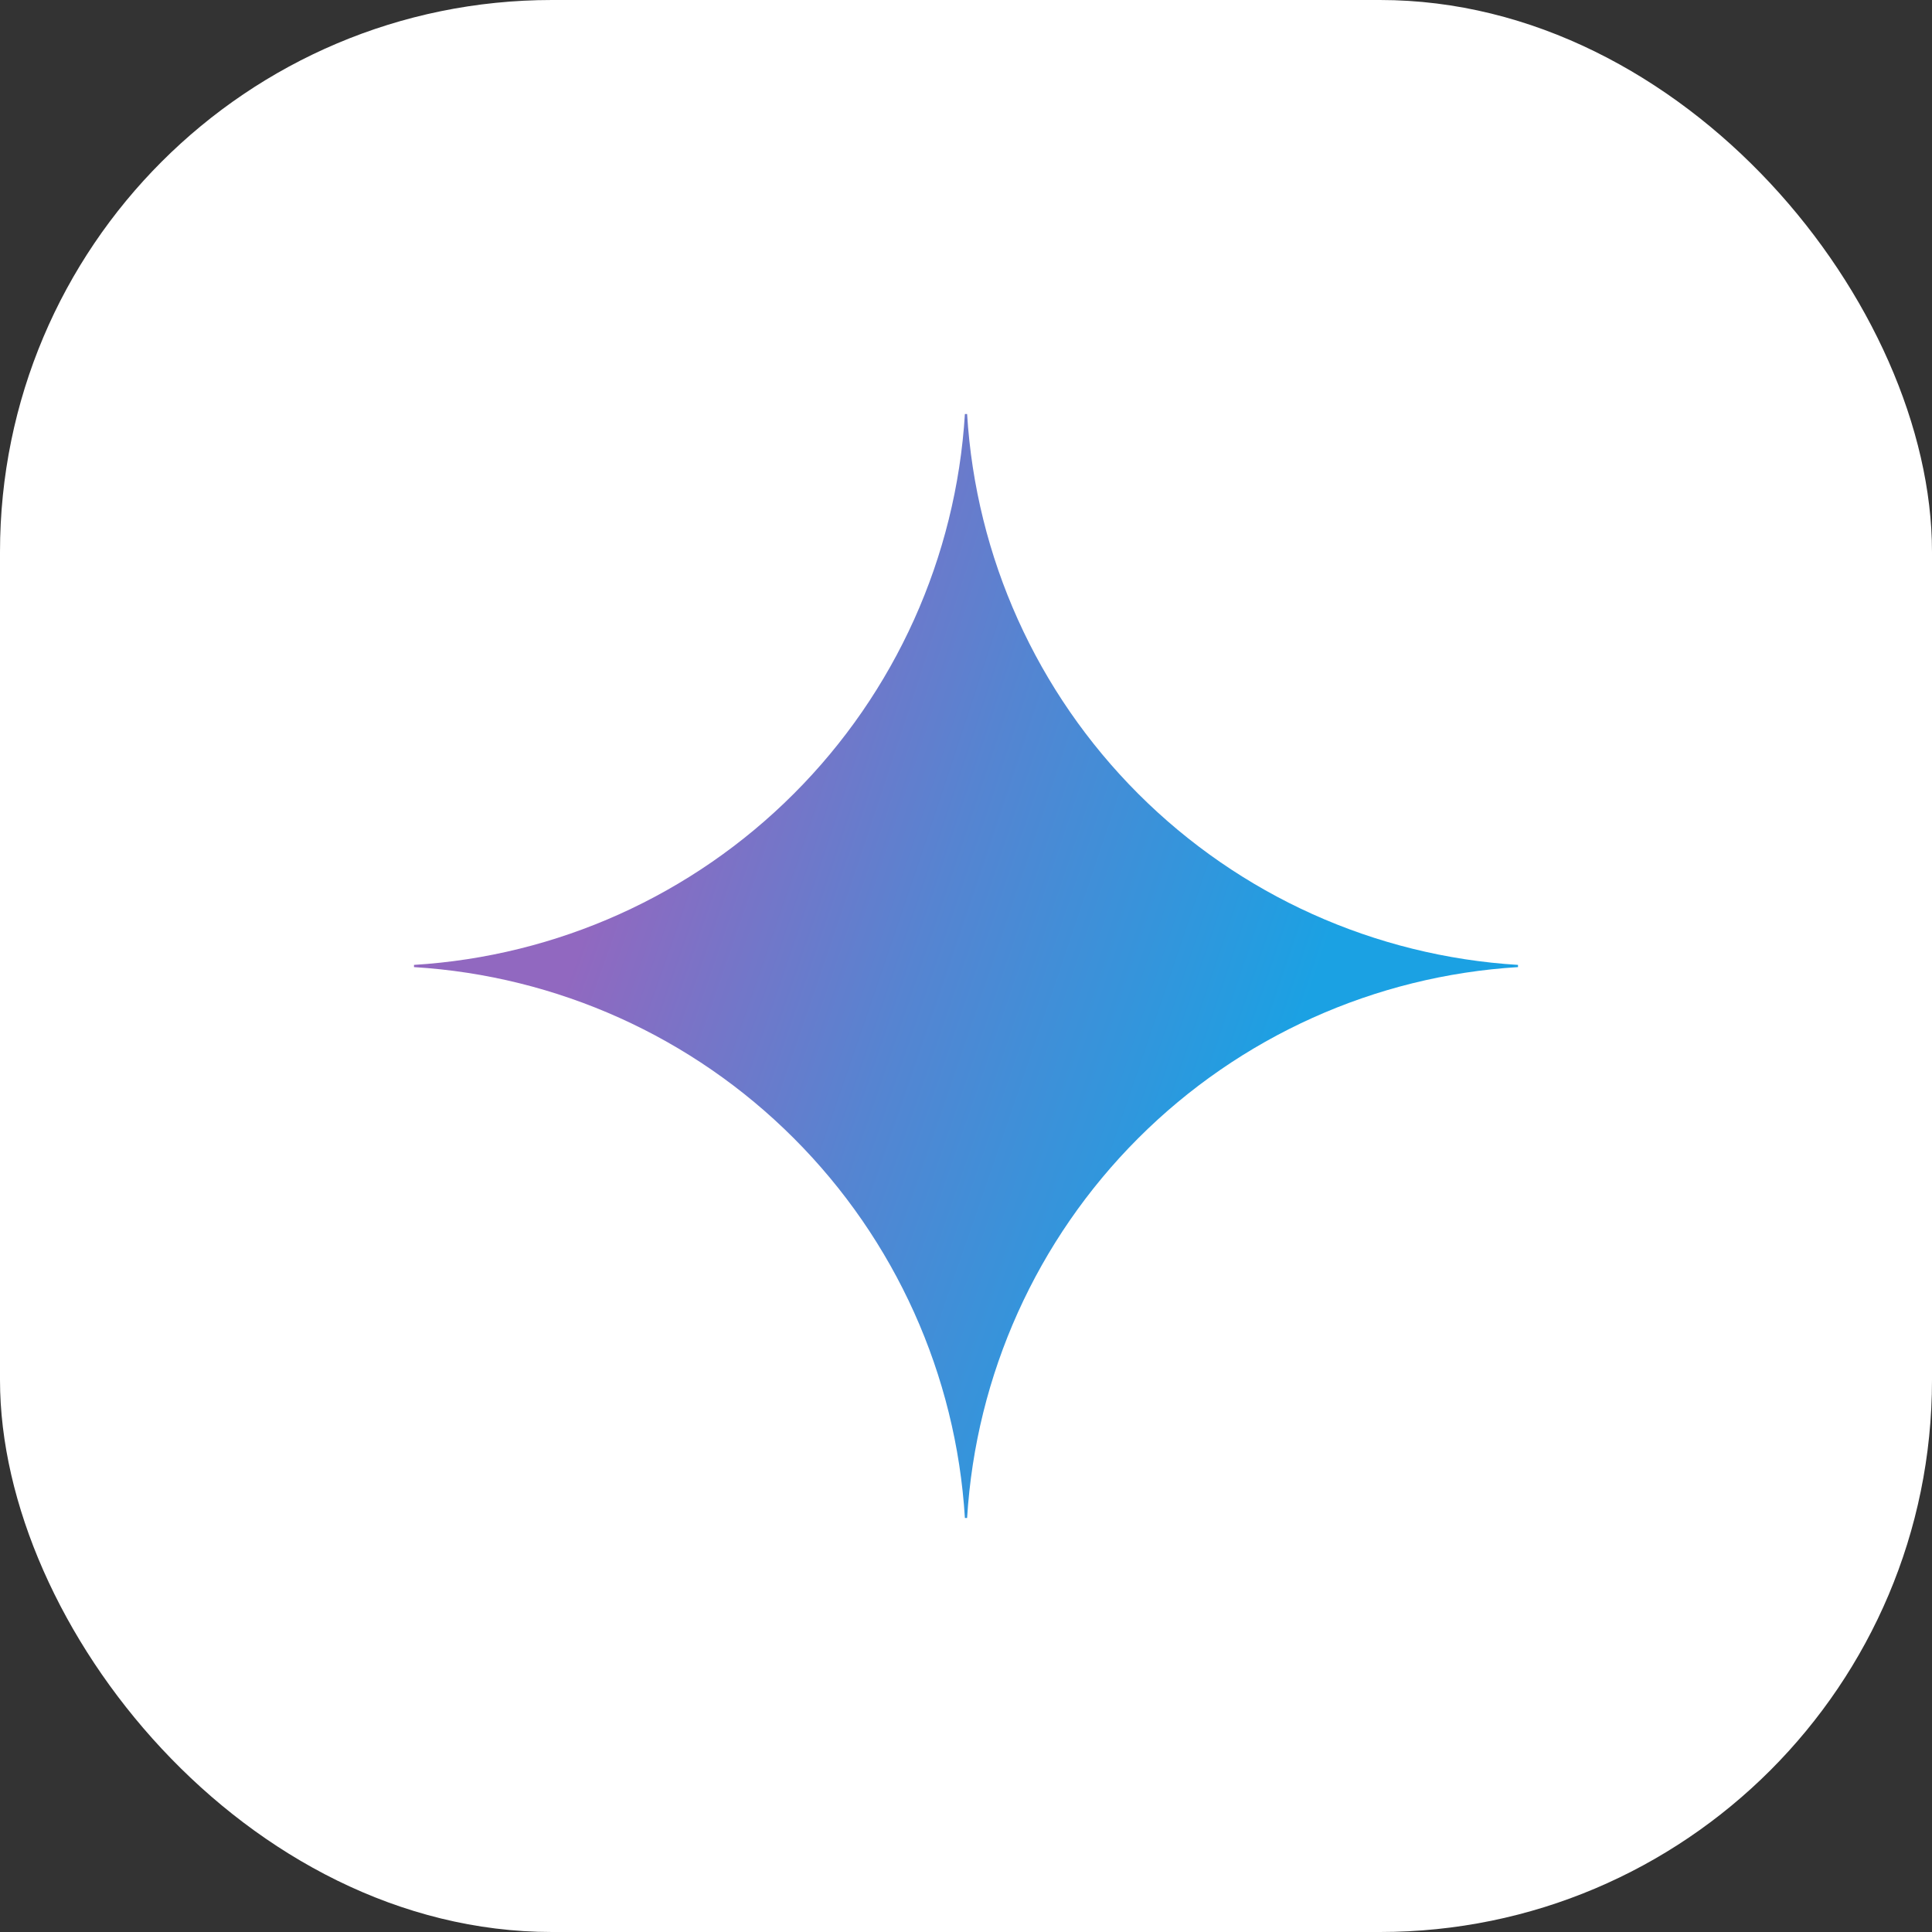
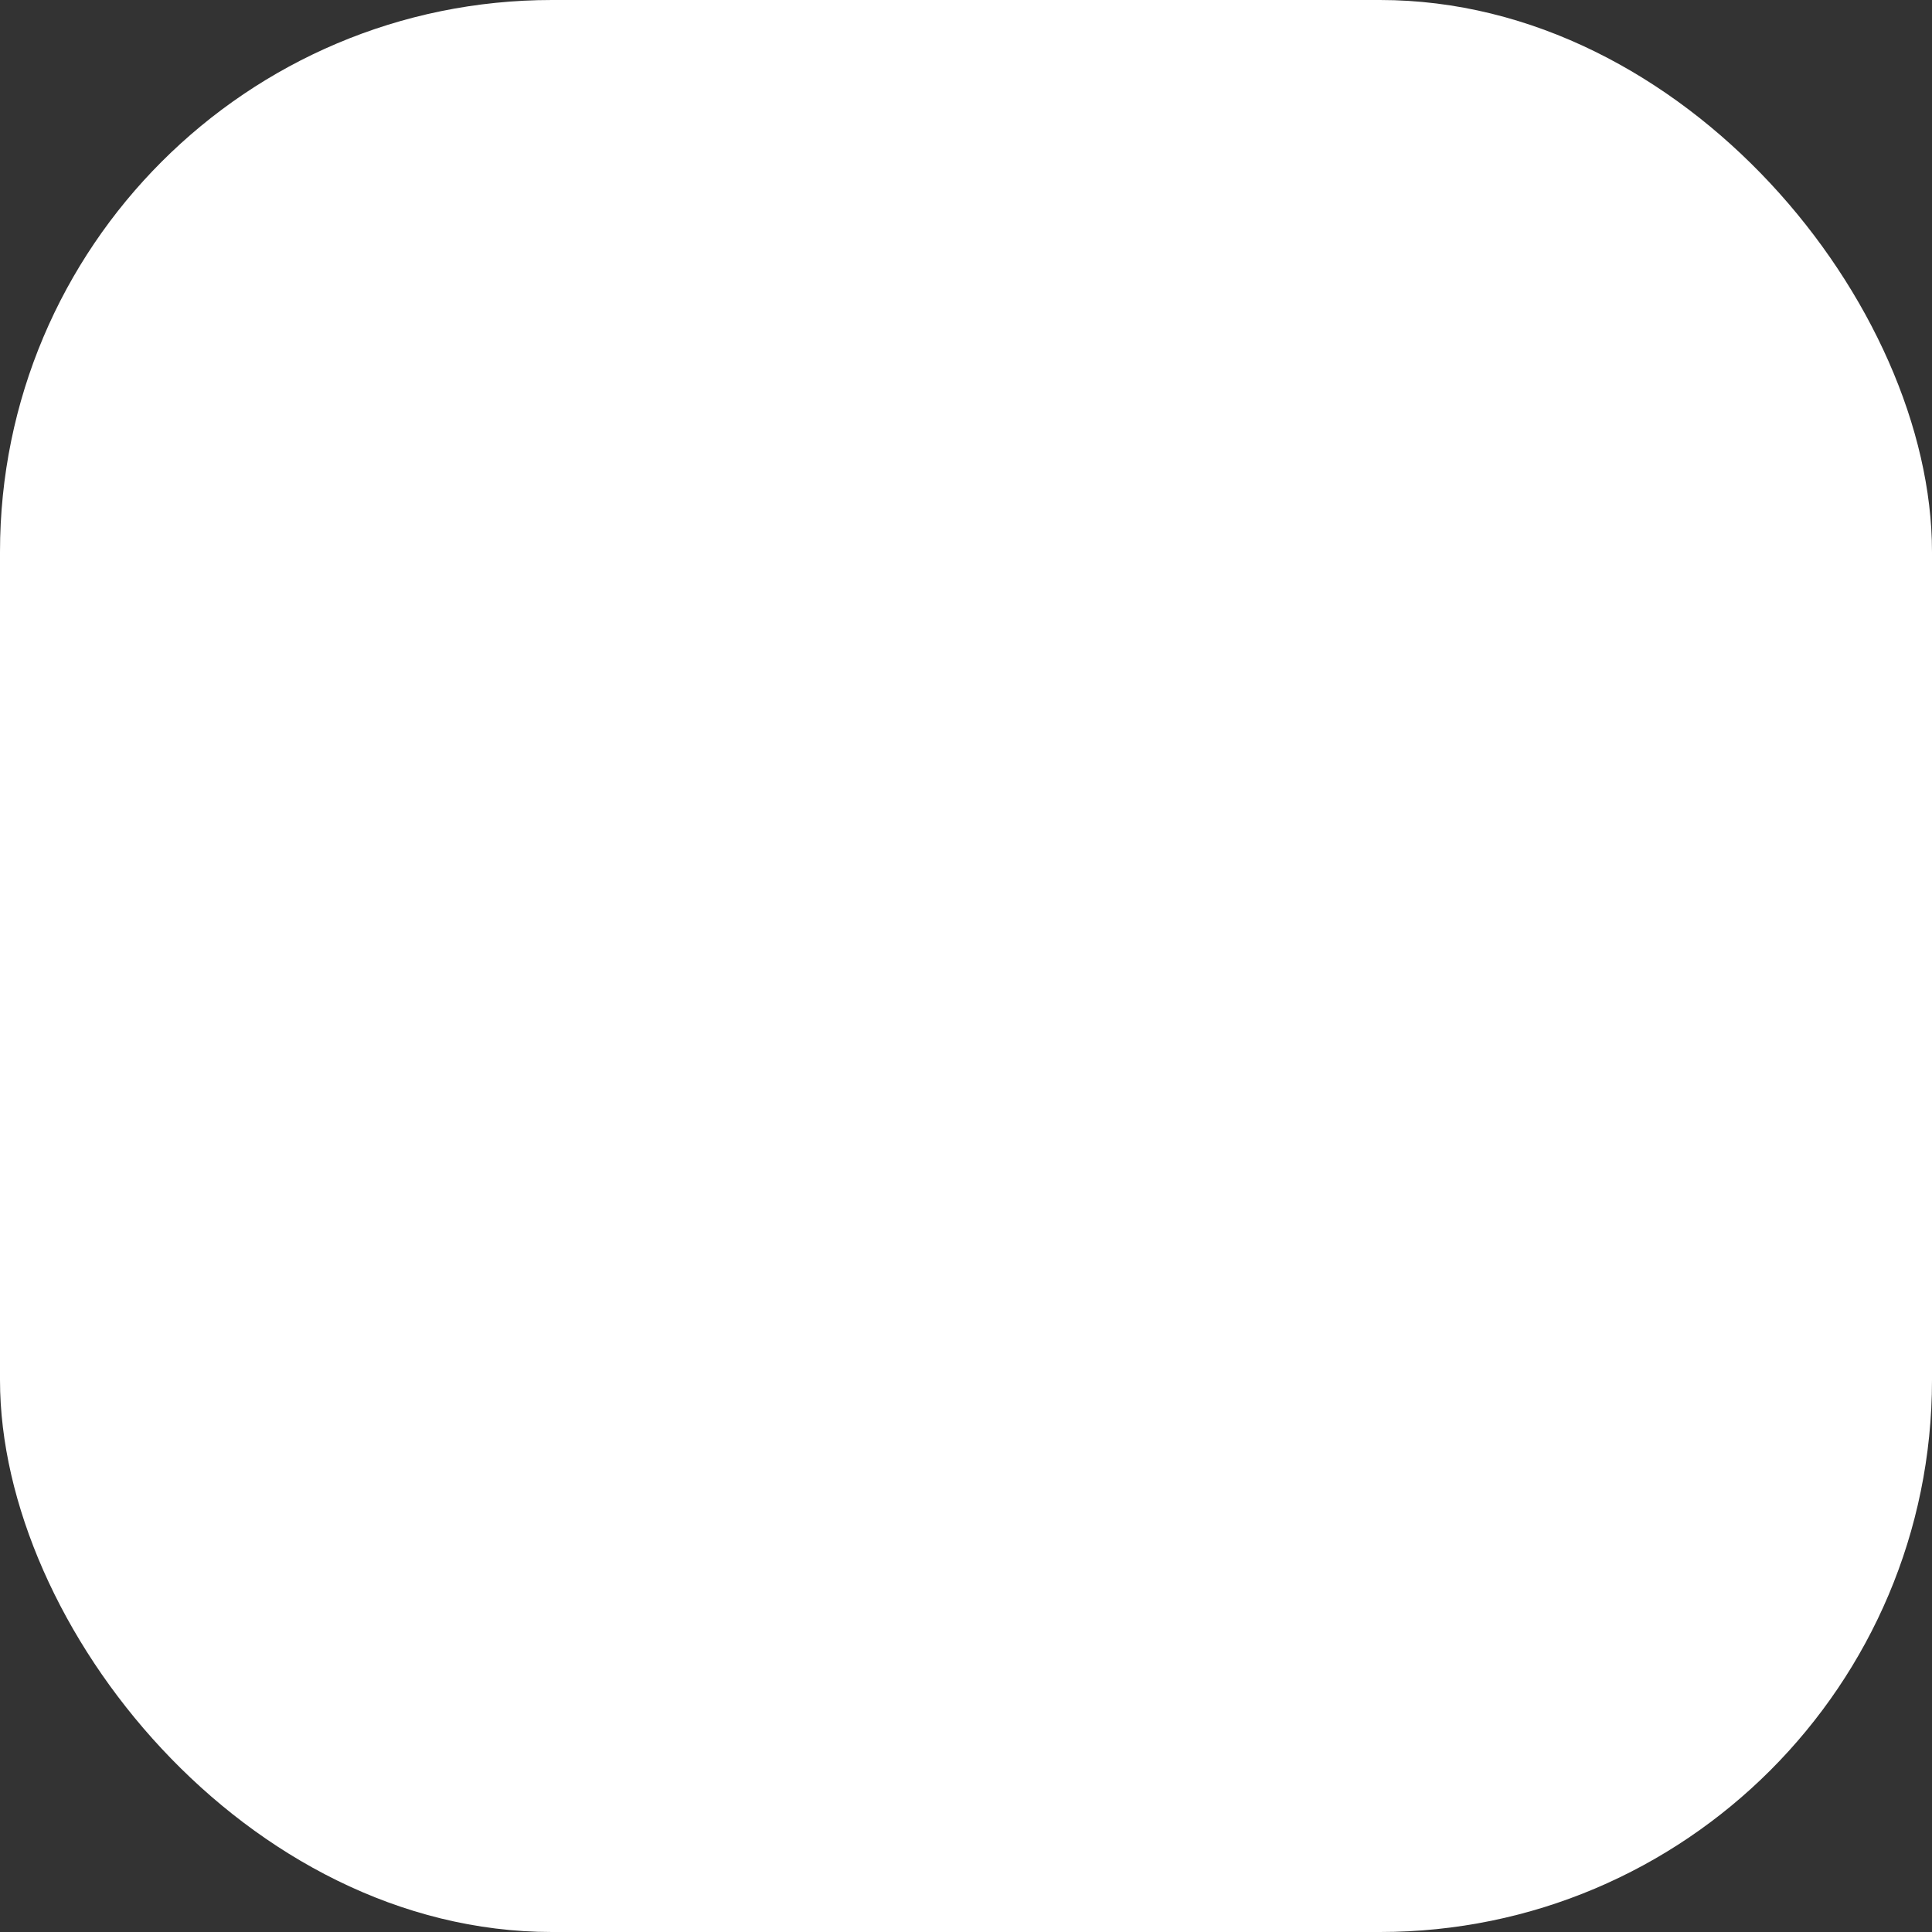
<svg xmlns="http://www.w3.org/2000/svg" width="28" height="28" viewBox="0 0 28 28" fill="none">
  <rect x="0" y="0" width="28" height="28" fill="#333333" stroke="none" />
  <rect width="28" height="28" rx="8" fill="white" />
-   <path d="M22 14.016C19.924 14.143 17.967 15.025 16.496 16.496C15.025 17.967 14.143 19.924 14.016 22H13.984C13.857 19.924 12.975 17.966 11.504 16.496C10.034 15.025 8.076 14.143 6 14.016V13.984C8.076 13.857 10.034 12.975 11.504 11.504C12.975 10.034 13.857 8.076 13.984 6H14.016C14.143 8.076 15.025 10.033 16.496 11.504C17.967 12.975 19.924 13.857 22 13.984V14.016Z" fill="url(#paint0_radial_40083_7421)" />
  <defs>
    <radialGradient id="paint0_radial_40083_7421" cx="0" cy="0" r="1" gradientUnits="userSpaceOnUse" gradientTransform="translate(7.588 12.503) rotate(18.683) scale(17.03 136.421)">
      <stop offset="0.067" stop-color="#9168C0" />
      <stop offset="0.343" stop-color="#5684D1" />
      <stop offset="0.672" stop-color="#1BA1E3" />
    </radialGradient>
  </defs>
</svg>